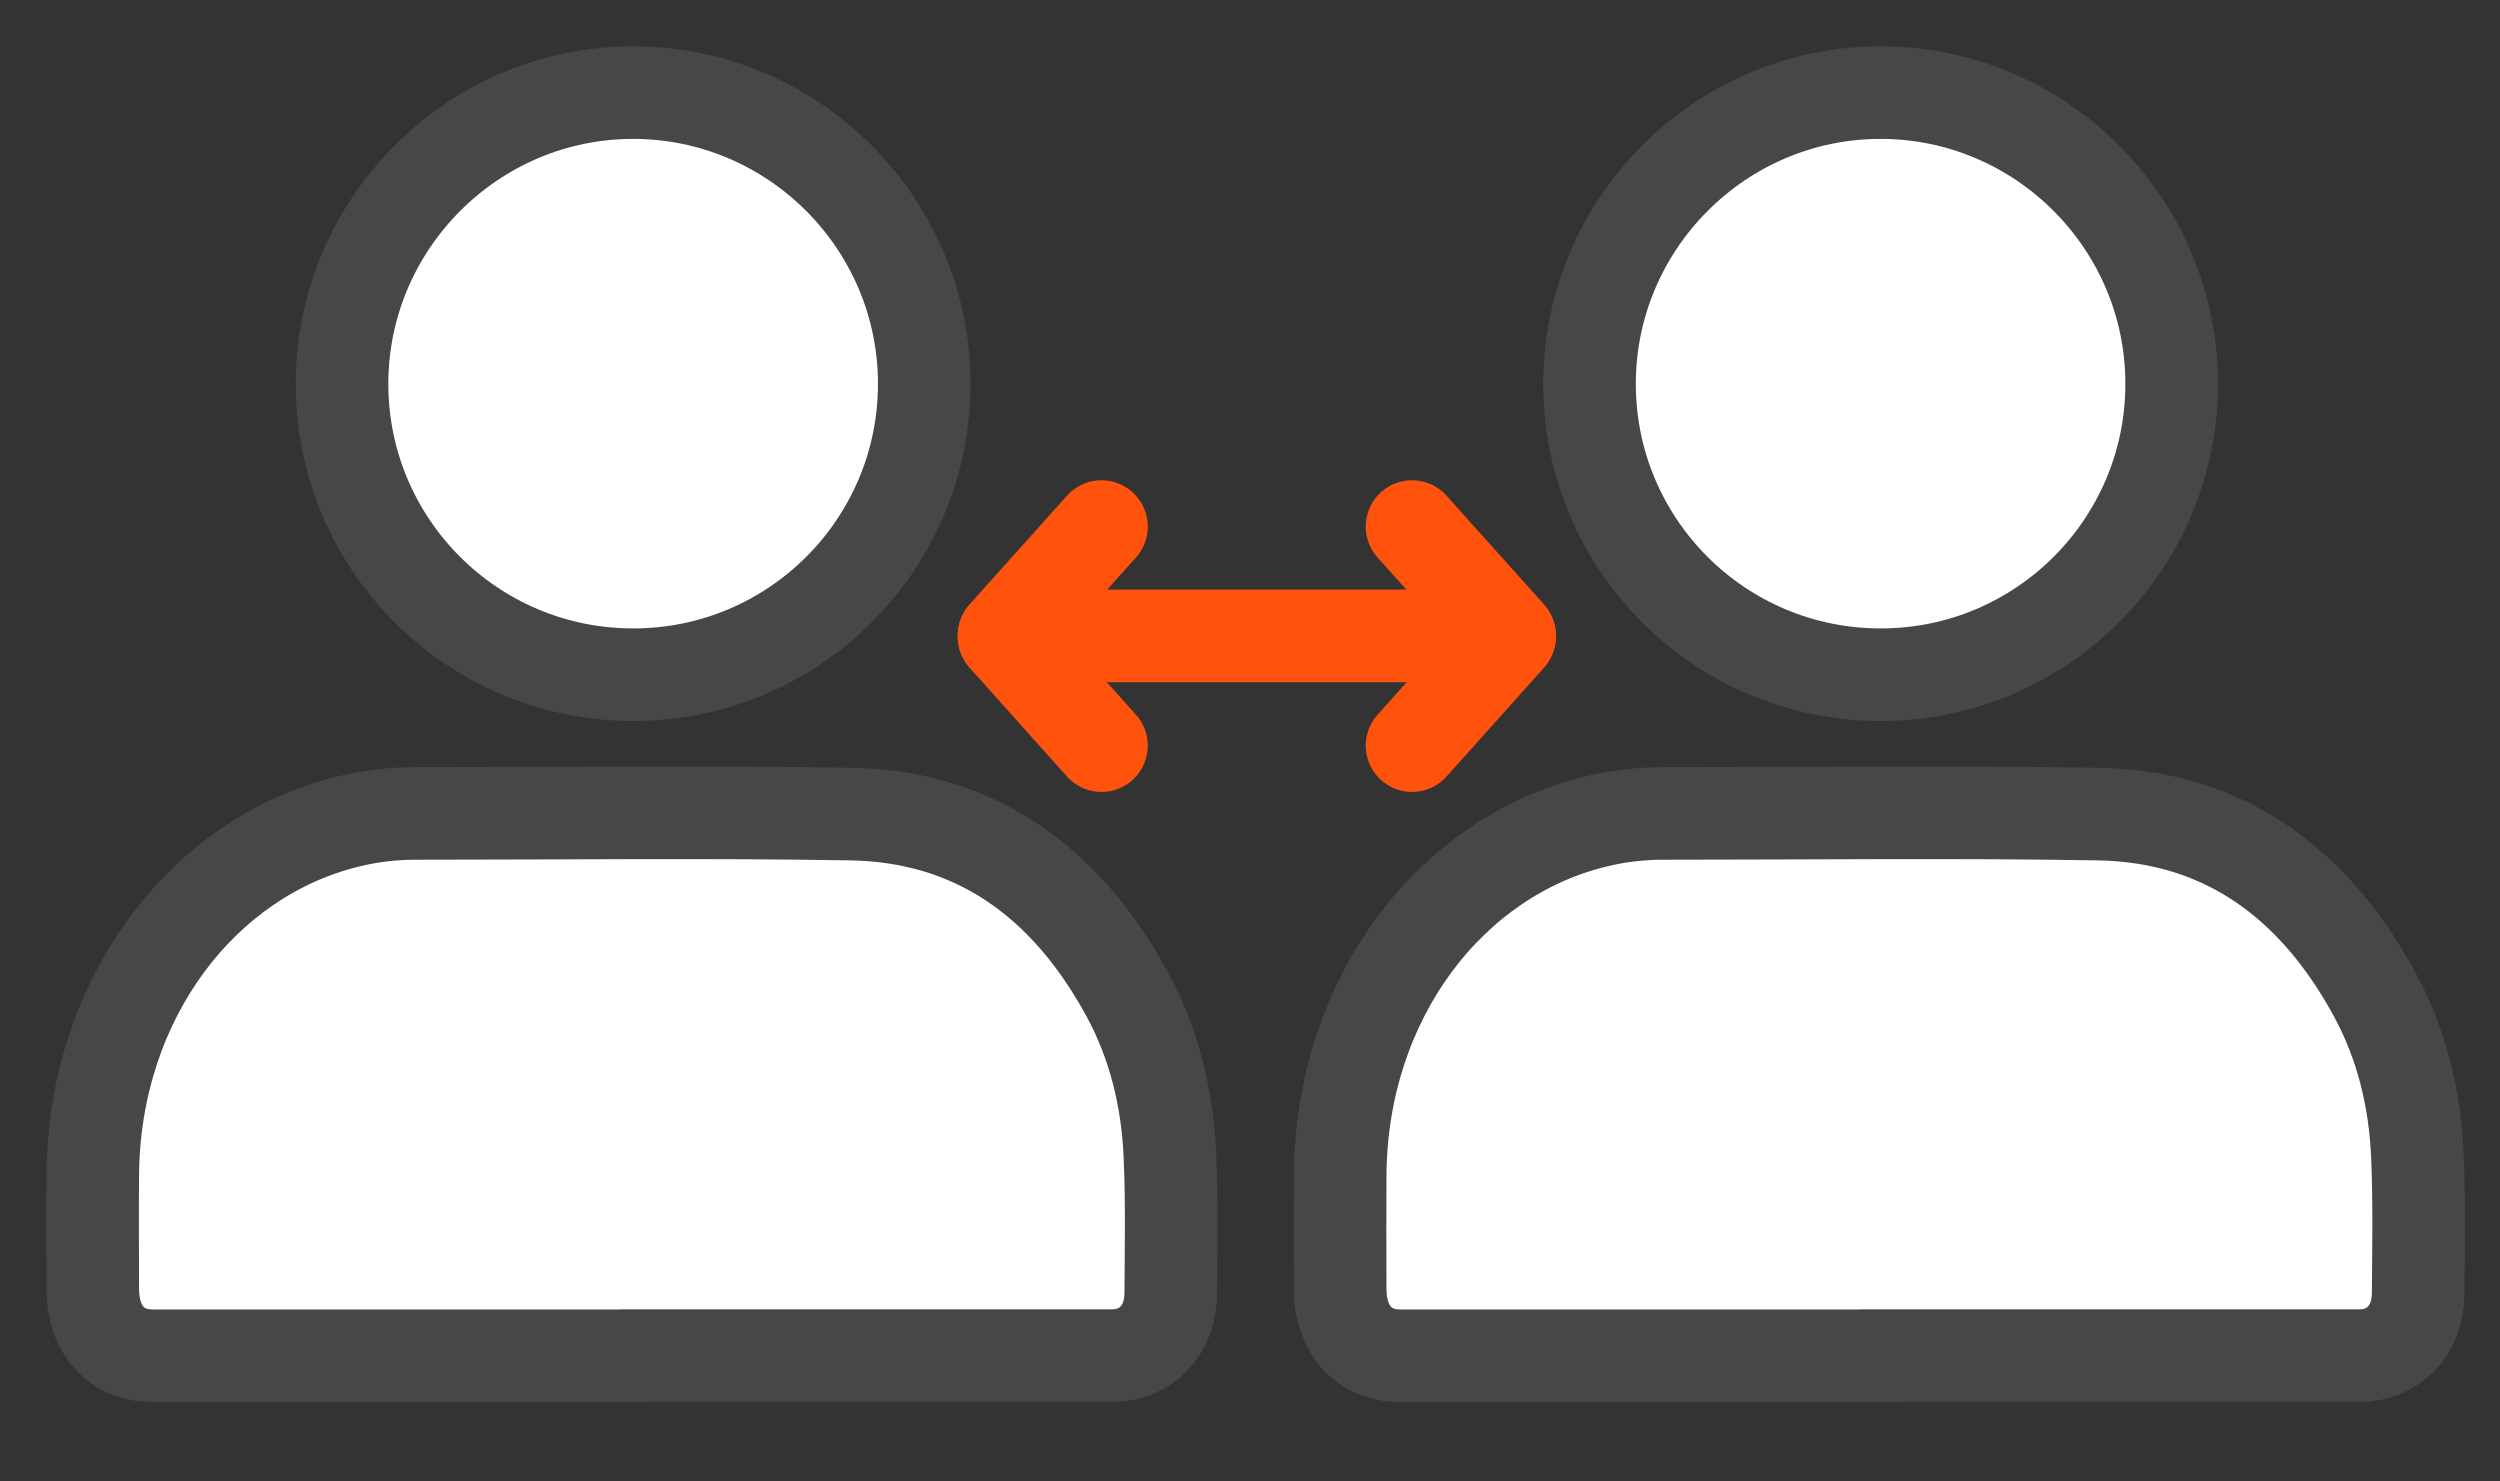
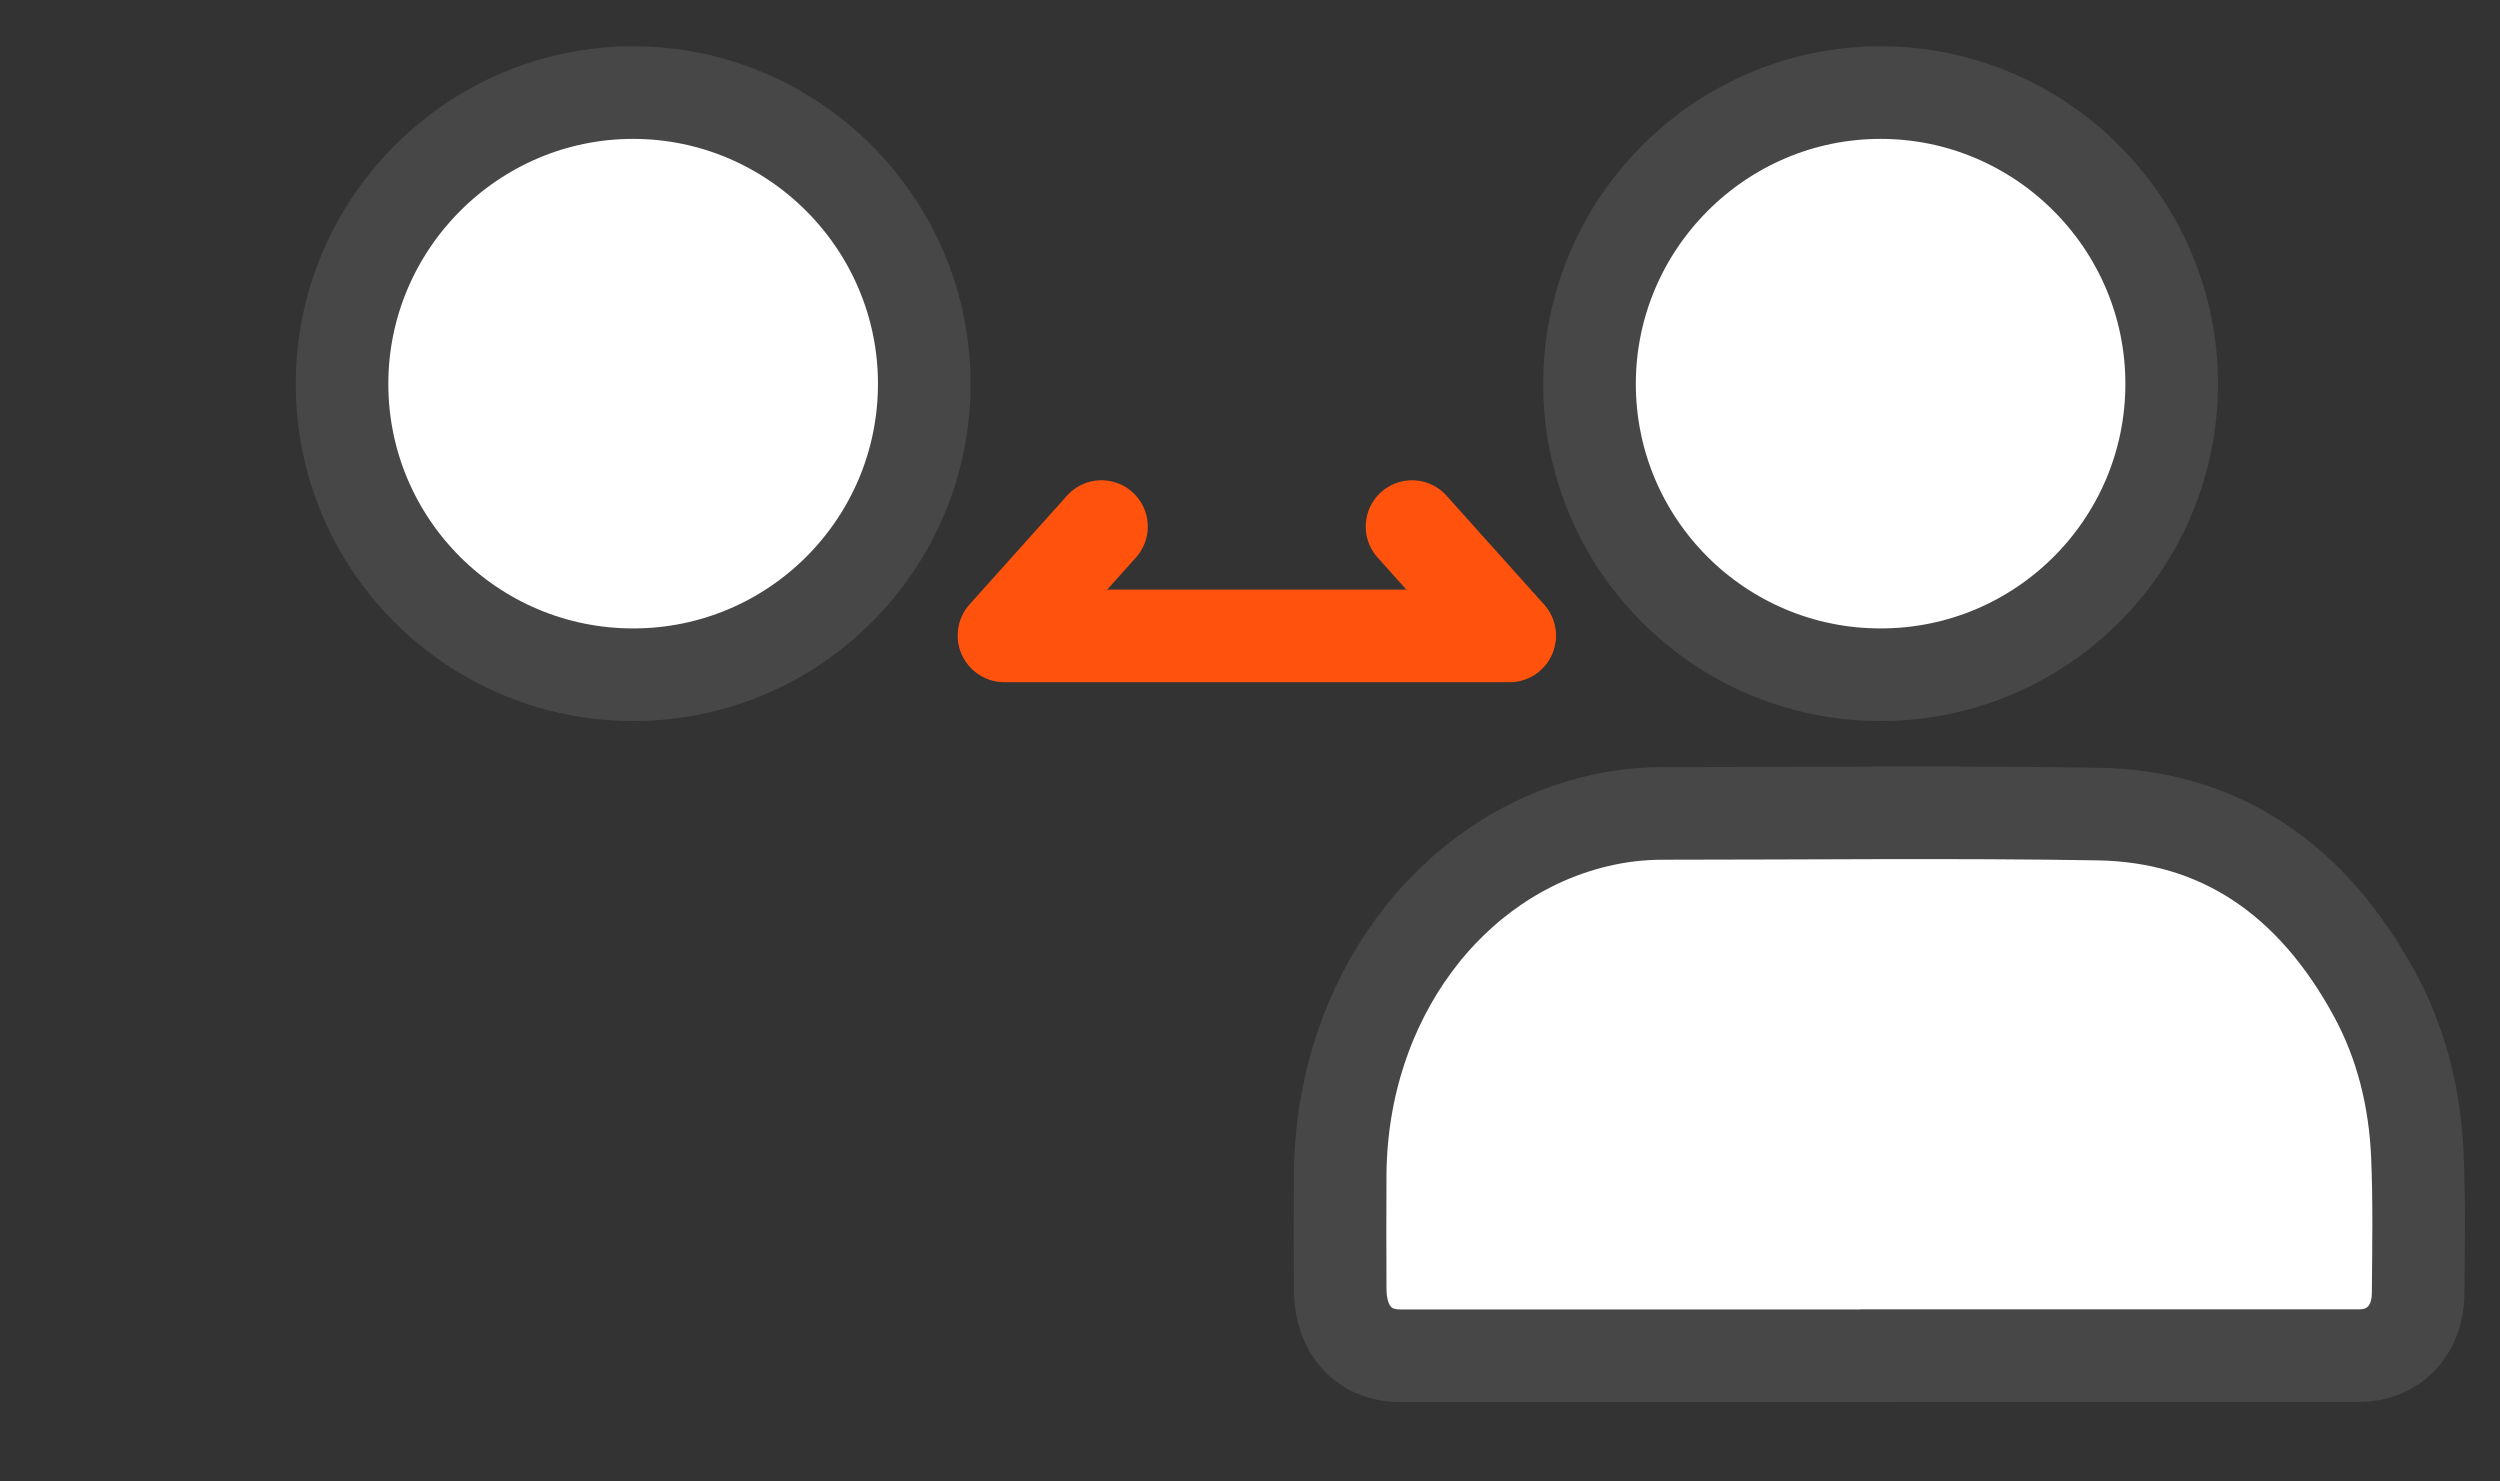
<svg xmlns="http://www.w3.org/2000/svg" width="27" height="16" viewBox="0 0 27 16" fill="none">
  <rect x="0" y="0" width="27" height="16" fill="#333333" stroke="none" />
-   <path d="M6.823 14.642C5.099 14.642 3.374 14.642 1.649 14.642C1.257 14.642 1.003 14.362 1.002 13.924C1.001 13.509 0.998 13.095 1.002 12.68C1.019 10.777 2.197 9.249 3.766 8.871C4.005 8.813 4.247 8.785 4.492 8.785C6.058 8.785 7.624 8.766 9.19 8.792C10.501 8.814 11.498 9.492 12.176 10.742C12.464 11.274 12.608 11.859 12.635 12.481C12.657 12.979 12.647 13.475 12.644 13.971C12.641 14.371 12.376 14.641 12.008 14.641C11.145 14.642 10.283 14.641 9.42 14.641C8.554 14.641 7.689 14.641 6.825 14.641L6.823 14.642Z" fill="white" stroke="#474747" stroke-miterlimit="10" />
  <path d="M6.839 7.287C5.102 7.287 3.694 5.881 3.694 4.146C3.694 2.415 5.108 1 6.837 1C8.569 1 9.982 2.413 9.982 4.145C9.982 5.881 8.574 7.287 6.839 7.287Z" fill="white" stroke="#474747" stroke-miterlimit="10" />
  <path d="M20.296 14.642C18.571 14.642 16.846 14.642 15.121 14.642C14.729 14.642 14.475 14.362 14.474 13.924C14.473 13.509 14.471 13.095 14.474 12.68C14.491 10.777 15.669 9.249 17.238 8.871C17.477 8.813 17.719 8.785 17.964 8.785C19.53 8.785 21.096 8.766 22.662 8.792C23.973 8.814 24.97 9.492 25.648 10.742C25.936 11.274 26.081 11.859 26.108 12.481C26.129 12.979 26.12 13.475 26.116 13.971C26.113 14.371 25.849 14.641 25.48 14.641C24.618 14.642 23.755 14.641 22.892 14.641C22.027 14.641 21.161 14.641 20.297 14.641L20.296 14.642Z" fill="white" stroke="#474747" stroke-miterlimit="10" />
  <path d="M20.311 7.287C18.574 7.287 17.167 5.881 17.167 4.146C17.167 2.415 18.58 1 20.31 1C22.041 1 23.454 2.413 23.454 4.145C23.454 5.881 22.046 7.287 20.311 7.287Z" fill="white" stroke="#474747" stroke-miterlimit="10" />
  <path d="M10.848 6.868H16.303" stroke="#FF530D" stroke-linecap="round" stroke-linejoin="round" />
  <path d="M15.25 5.687L16.303 6.862" stroke="#FF530D" stroke-linecap="round" stroke-linejoin="round" />
-   <path d="M15.25 8.053L16.303 6.877" stroke="#FF530D" stroke-linecap="round" stroke-linejoin="round" />
-   <path d="M11.896 8.053L10.843 6.877" stroke="#FF530D" stroke-linecap="round" stroke-linejoin="round" />
  <path d="M11.896 5.687L10.843 6.862" stroke="#FF530D" stroke-linecap="round" stroke-linejoin="round" />
</svg>